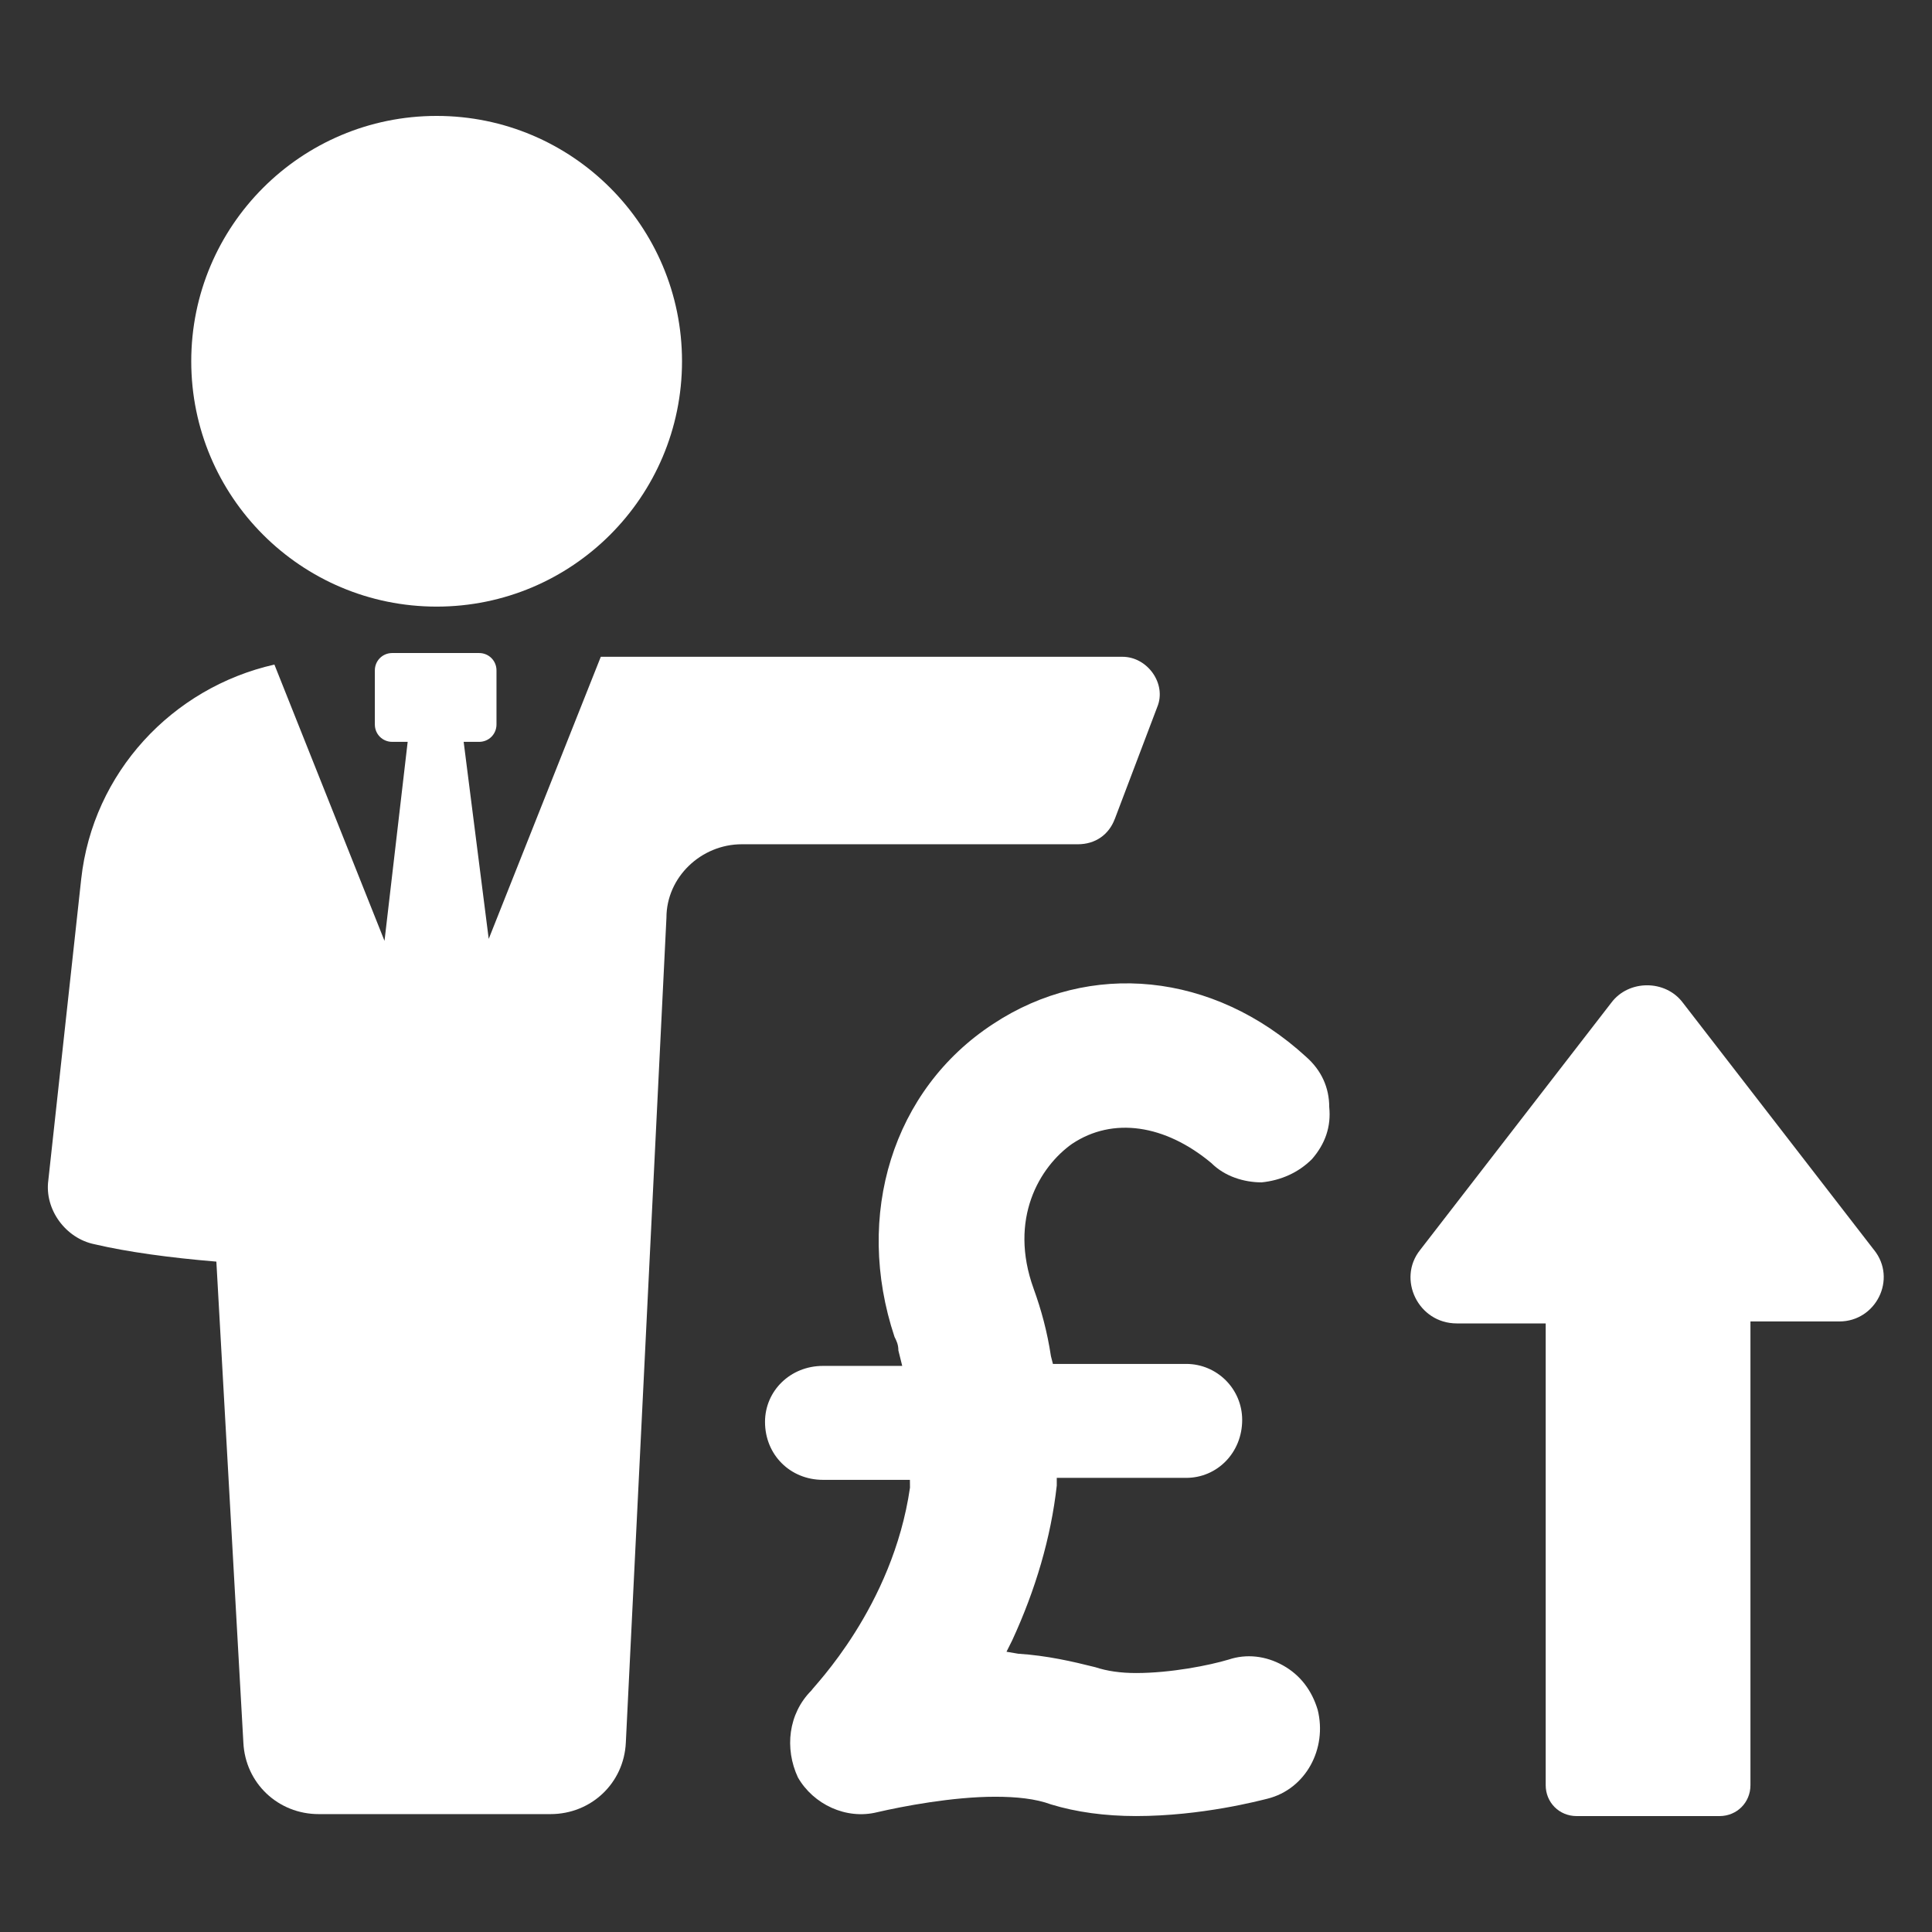
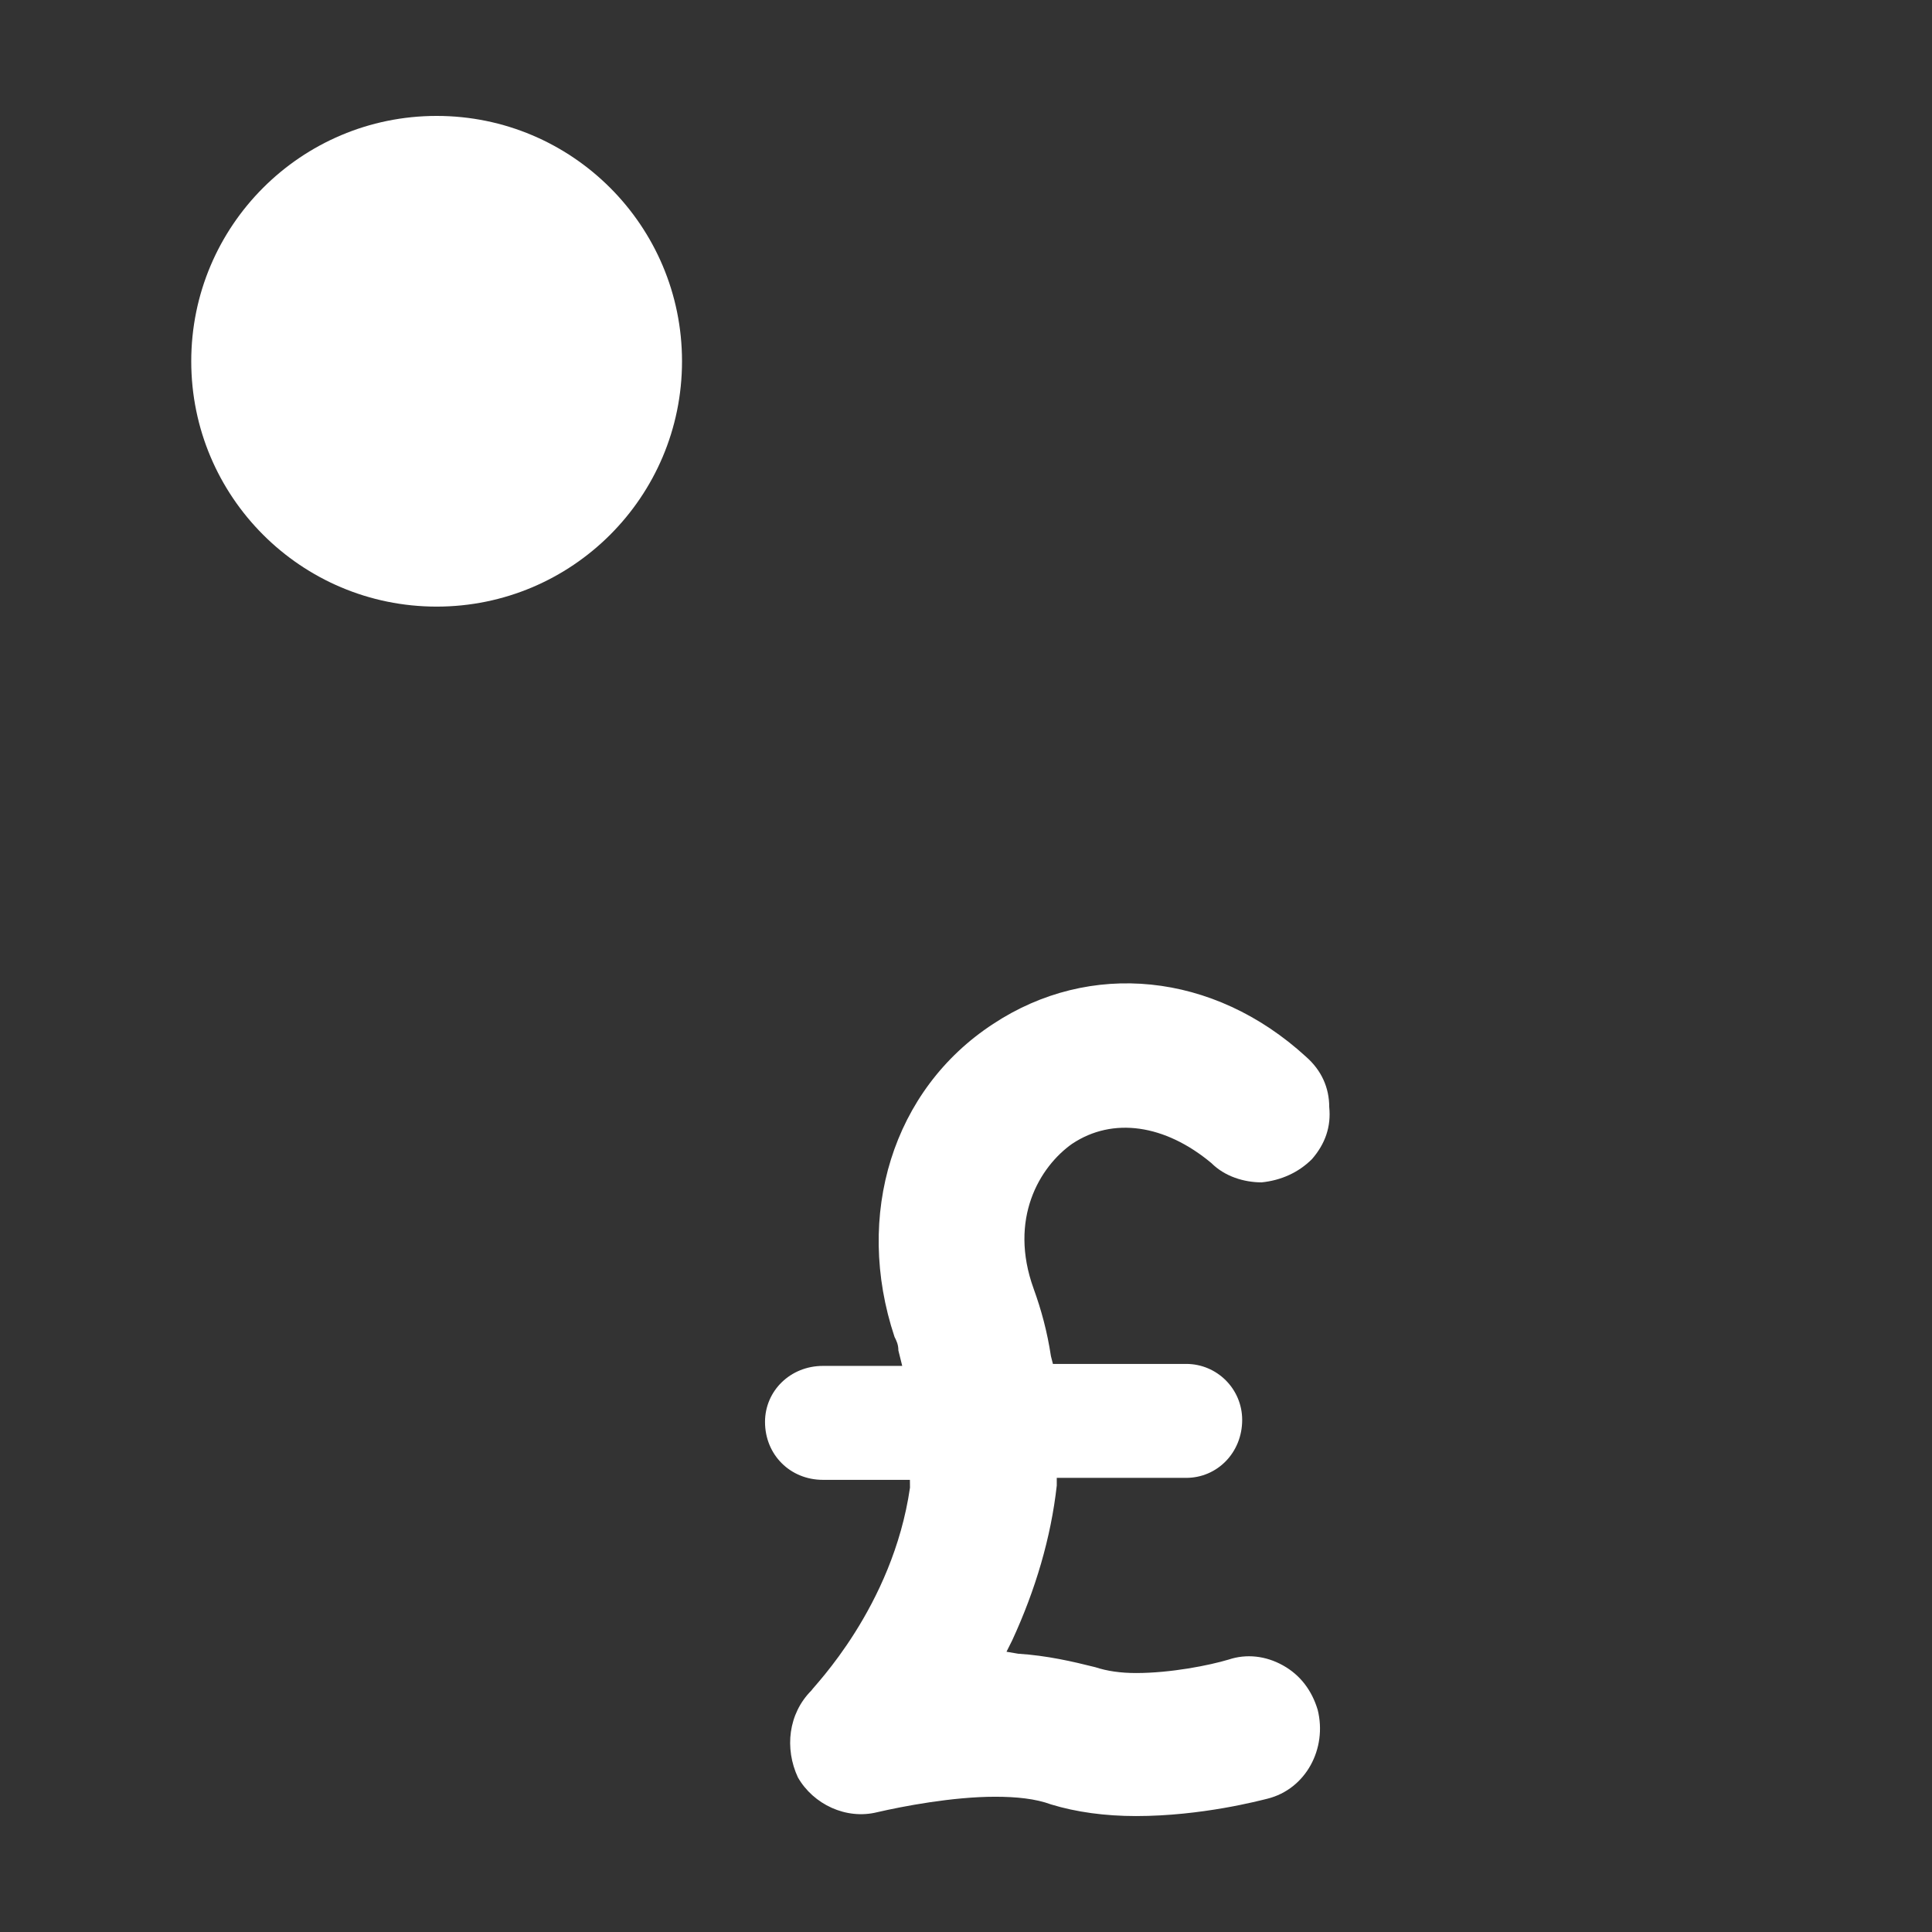
<svg xmlns="http://www.w3.org/2000/svg" width="100pt" height="100pt" version="1.1" viewBox="0 0 100 100">
  <rect x="0" y="0" width="100" height="100" fill="#333333" stroke="none" />
  <g fill="#fff">
-     <path d="m57.699 42.398 2.199-5.801c0.5-1.199-0.5-2.602-1.801-2.602h-27l-5.801 14.602-1.297-10.199h0.801c0.5 0 0.898-0.398 0.898-0.898v-2.801c0-0.5-0.398-0.898-0.898-0.898h-4.5c-0.5 0-0.898 0.398-0.898 0.898v2.801c0 0.5 0.398 0.898 0.898 0.898h0.801l-1.199 10.301-5.699-14.301c-5.301 1.199-9.398 5.602-10 11.102l-1.703 15.602c-0.199 1.5 0.898 3 2.398 3.301 1.699 0.398 3.898 0.699 6.301 0.898l1.398 24.898c0.102 2.102 1.801 3.699 3.898 3.699h12c2.102 0 3.801-1.602 3.898-3.699l2.102-42.699c0-2.102 1.801-3.801 3.898-3.801h17.398c0.906 0 1.605-0.5 1.906-1.301z" />
    <path d="m35.301 18.699c0 7.016-5.688 12.699-12.699 12.699-7.016 0-12.703-5.684-12.703-12.699 0-7.012 5.688-12.699 12.703-12.699 7.012 0 12.699 5.688 12.699 12.699" />
    <path d="m55.5 59.199c2.102-1.398 4.801-1 7.199 1 0.699 0.699 1.699 1 2.602 1 1-0.102 1.898-0.5 2.602-1.199 0.699-0.801 1-1.699 0.898-2.699 0-1-0.398-1.898-1.199-2.602-4.801-4.398-11.199-5-16.199-1.699-5.199 3.398-7.199 9.898-5.102 16.199 0.102 0.199 0.199 0.398 0.199 0.699l0.199 0.801h-4.102c-1.699 0-3 1.301-3 2.898 0 1.699 1.301 3 3 3h4.5l0.004 0.402c-0.898 6.199-5 10.301-5.102 10.5-1.199 1.199-1.398 3-0.699 4.5 0.801 1.398 2.5 2.199 4.102 1.801 1.301-0.301 3.898-0.801 6.102-0.801 1.102 0 2.102 0.102 2.898 0.398 1.301 0.398 2.801 0.602 4.398 0.602 3.398 0 6.398-0.801 6.801-0.898 2-0.5 3.102-2.602 2.602-4.602-0.301-1-0.898-1.801-1.801-2.301-0.898-0.5-1.898-0.602-2.801-0.301-1 0.301-3 0.699-4.801 0.699-0.801 0-1.5-0.102-2.102-0.301-1.199-0.301-2.5-0.602-4-0.699l-0.602-0.102 0.301-0.602c1.199-2.602 2-5.301 2.301-8v-0.398h6.699c1.602 0 2.898-1.301 2.898-3 0-1.602-1.301-2.898-2.898-2.898h-6.898l-0.102-0.398c-0.199-1.301-0.5-2.398-0.898-3.5-1.301-3.598 0.301-6.301 2-7.5z" />
-     <path d="m97 64.699-9.898-12.801c-0.898-1.199-2.801-1.199-3.699 0l-9.898 12.801c-1.199 1.5-0.102 3.801 1.898 3.801h4.602v23.898c0 0.898 0.699 1.602 1.602 1.602h7.394c0.898 0 1.602-0.699 1.602-1.602v-24h4.602c1.898 0 2.996-2.199 1.797-3.699z" />
  </g>
</svg>